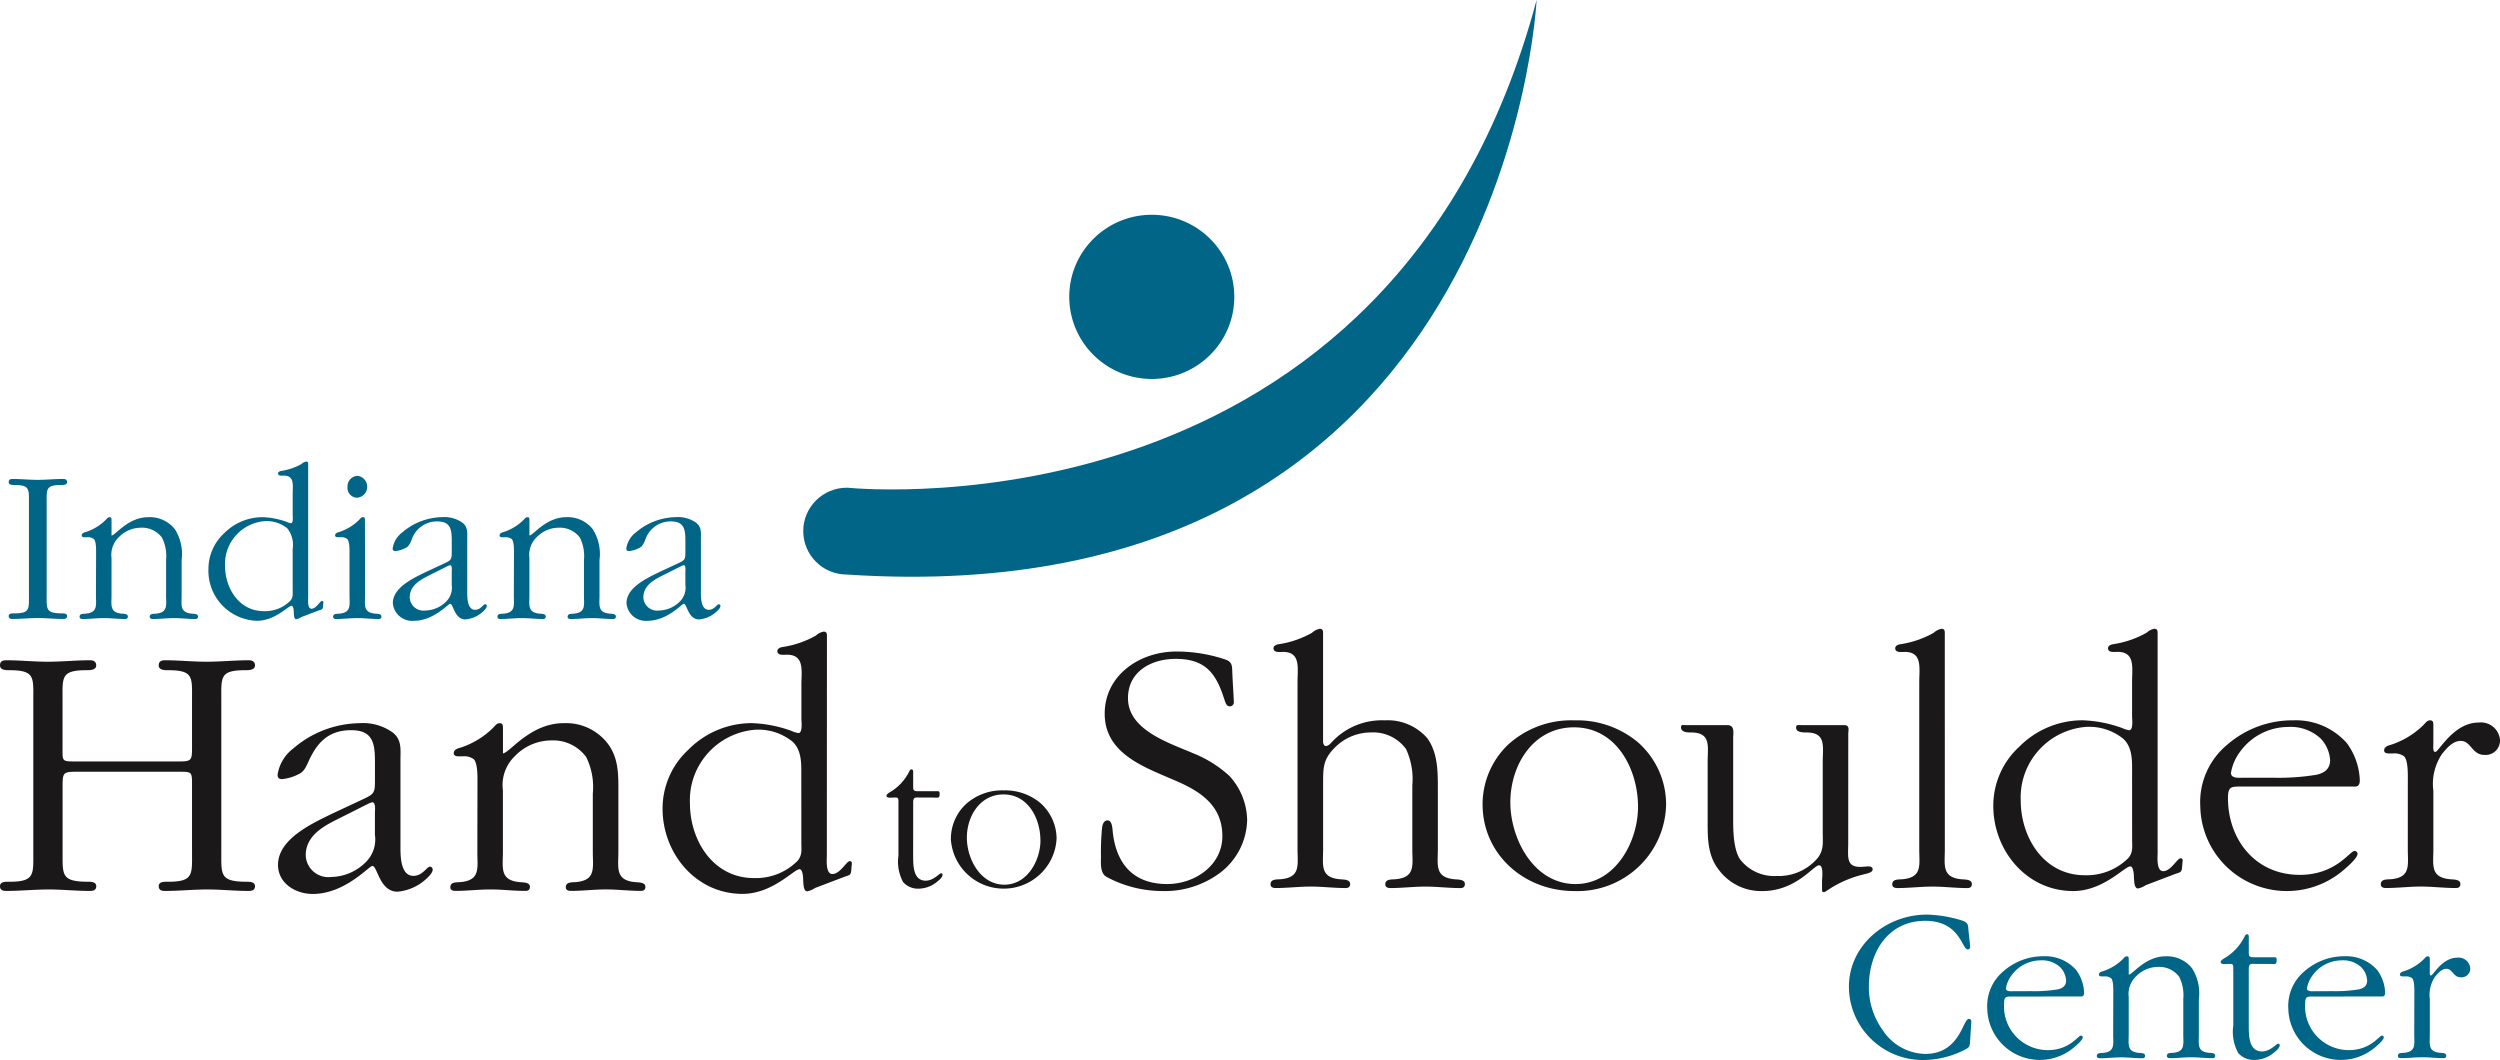
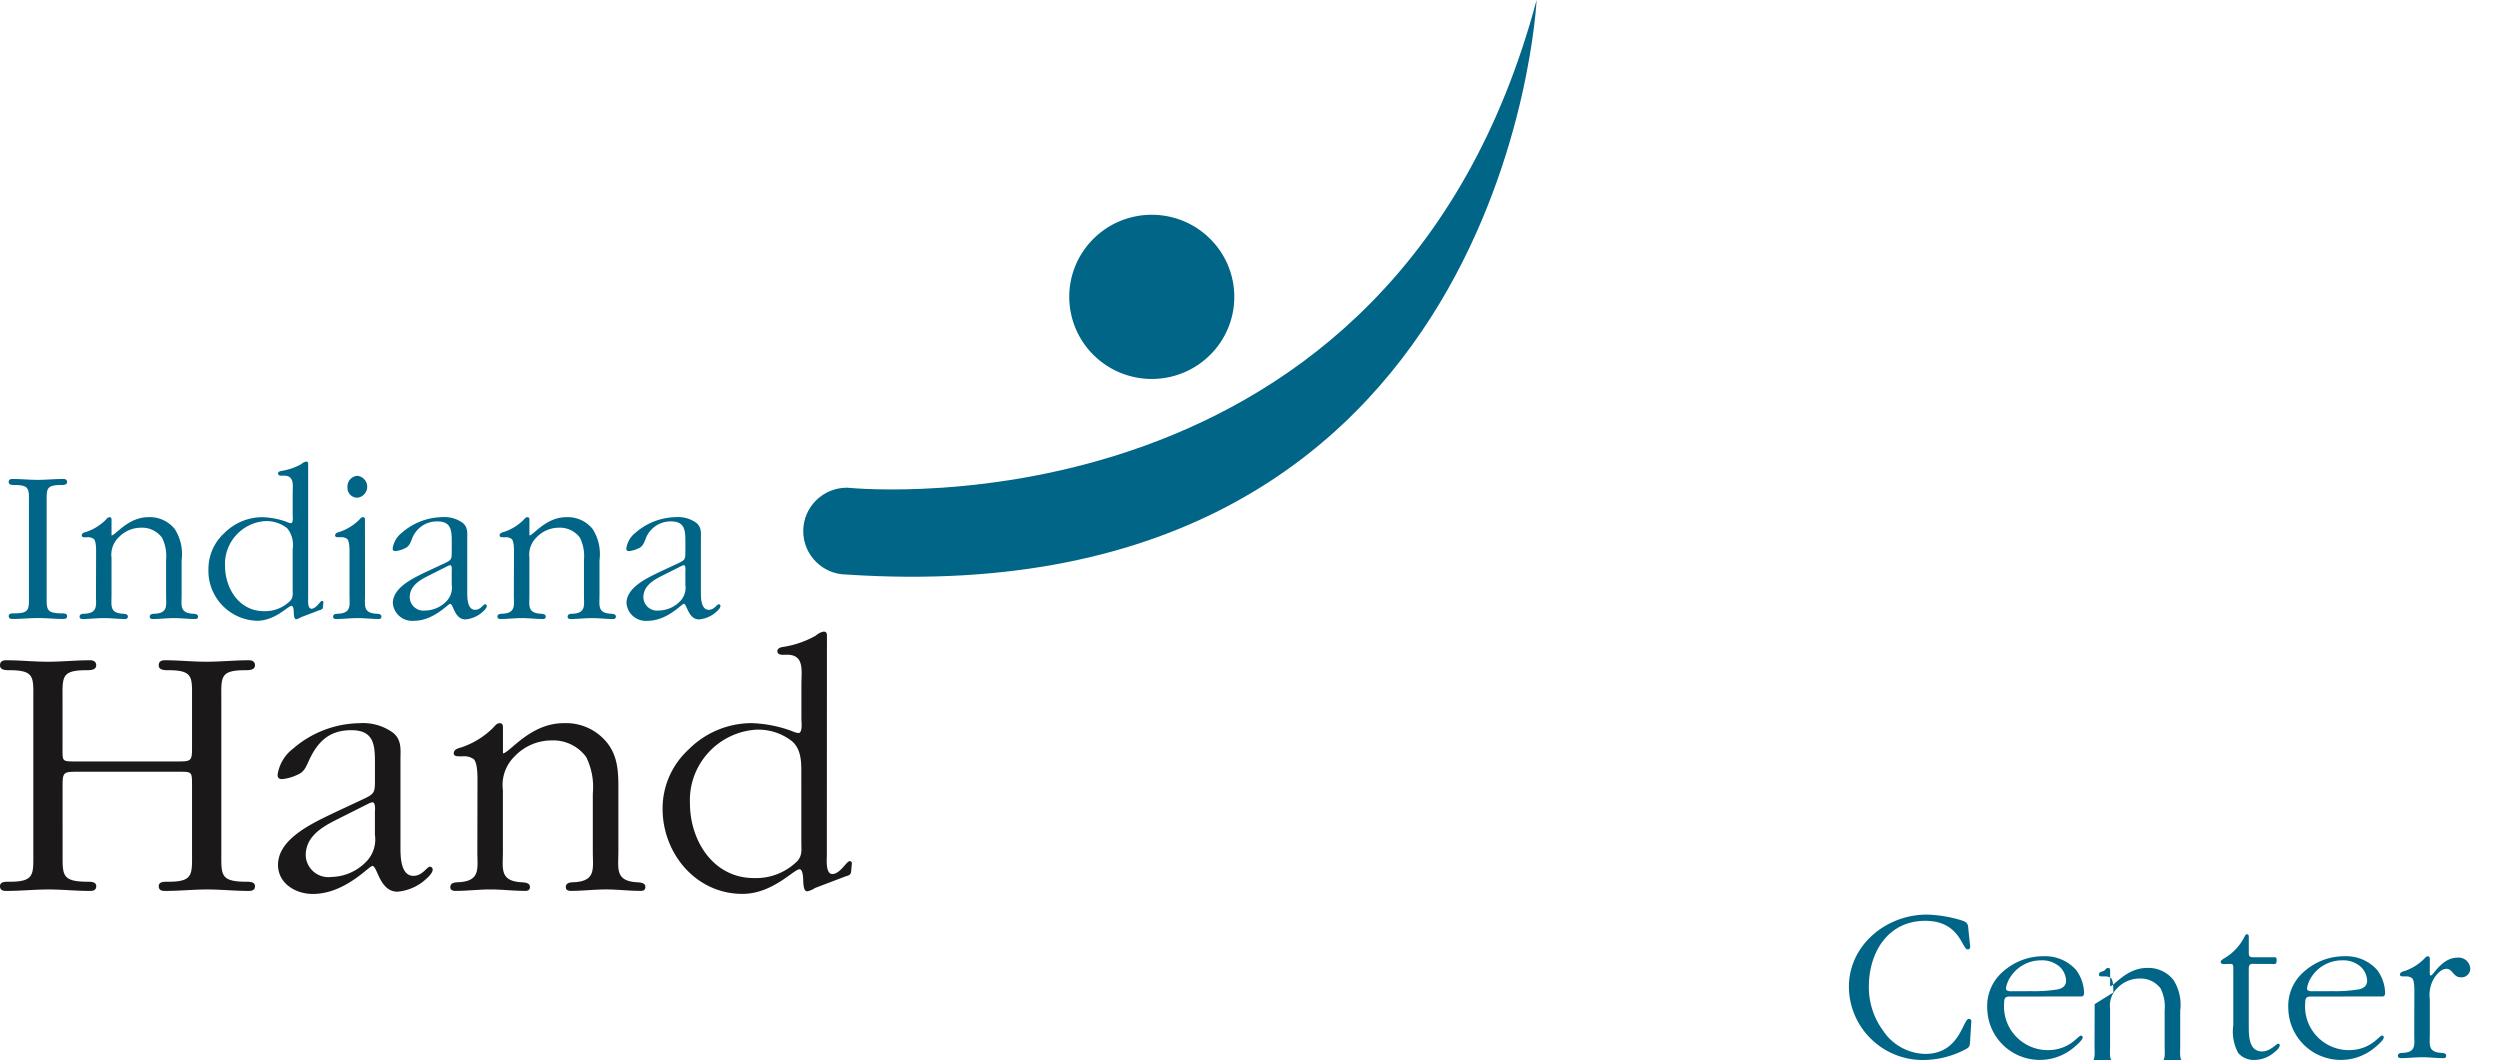
<svg xmlns="http://www.w3.org/2000/svg" width="250" height="106" viewBox="0 0 250 106">
  <g fill="none">
    <path d="M115.186 37.896c4.556-.005 8.246-3.681 8.243-8.214-.002-4.532-3.697-8.204-8.253-8.203-4.555 0-8.249 3.674-8.25 8.206a8.19 8.19 0 0 0 2.42 5.808 8.276 8.276 0 0 0 5.84 2.403z" fill="#006586" />
    <path d="M84.73 48.77h-.04c-2.411 0-4.366 1.944-4.366 4.343s1.955 4.343 4.366 4.343C150.746 61.806 153.66 0 153.66 0c-14.336 53.68-67.224 48.942-68.93 48.77z" fill="#006586" />
-     <path d="M115.837 77.331c-2.701-1.177-5.367-2.684-5.367-5.96 0-3.863 3.52-6.217 7.14-6.217a15.22 15.22 0 0 1 4.959.81c.704.256.63.7.666 1.361.037.957.111 1.913.148 2.87a.399.399 0 0 1-.407.441c-.407 0-.48-.588-.592-.846-.814-2.538-1.924-3.902-4.811-3.902-2.442 0-4.775 1.252-4.775 3.938 0 3.163 4.07 4.452 6.477 5.482 1.35.533 2.59 1.306 3.663 2.28a6.704 6.704 0 0 1 1.777 4.378 6.802 6.802 0 0 1-2.59 5.225 9.223 9.223 0 0 1-5.921 1.913 11.797 11.797 0 0 1-5.588-1.437c-.63-.4-.519-1.4-.519-2.06-.018-.946.02-1.892.112-2.833.037-.294.148-.736.555-.736.48 0 .48.92.517 1.215.37 3.163 2.074 5.151 5.44 5.151 2.775 0 5.515-1.877 5.515-4.783 0-2.944-1.998-4.379-4.515-5.481l-1.884-.81zm16.47-3.09c.037.183.111.368.301.368a.89.89 0 0 0 .445-.258 6.818 6.818 0 0 1 5.402-2.317 5.264 5.264 0 0 1 4.257 1.766c1.106 1.509 1.073 3.457 1.073 5.261v5.85c0 1.582-.333 2.832 1.667 3.016.369.037 1.035 0 1.035.48 0 .293-.185.4-.443.4-1.184 0-2.368-.148-3.479-.148-1.183 0-2.369.147-3.52.147-.259 0-.516-.073-.516-.368 0-.552.628-.478 1.035-.515 1.999-.184 1.667-1.435 1.667-3.016v-6.365a7.108 7.108 0 0 0-.63-3.643 4.073 4.073 0 0 0-3.52-1.655 5.088 5.088 0 0 0-3.663 1.582c-1.073 1.1-1.106 1.914-1.106 3.386v6.696c0 1.582-.333 2.832 1.666 3.016.37.037 1.036 0 1.036.48 0 .293-.186.4-.444.4-1.184 0-2.369-.148-3.48-.148-1.183 0-2.368.147-3.52.147-.258 0-.517-.073-.517-.368 0-.552.63-.478 1.036-.515 1.998-.184 1.665-1.435 1.665-3.016V68.17c0-1.36.333-2.979-1.443-2.979-.334 0-.962.11-.962-.368 0-.257.301-.368.518-.4a9.703 9.703 0 0 0 3.33-1.142c.216-.203.485-.342.777-.4.37 0 .333.294.333.587v10.773zm15.951 6.182a8.27 8.27 0 0 1 2.515-5.924 9.36 9.36 0 0 1 6.661-2.464 9.527 9.527 0 0 1 6.29 2.133 8.279 8.279 0 0 1 2.887 6.255 8.805 8.805 0 0 1-2.757 6.258 8.898 8.898 0 0 1-6.42 2.425c-4.993 0-9.176-3.644-9.176-8.683zm15.544.257c0-3.716-2.112-7.947-6.402-7.947-4.071 0-6.365 3.753-6.365 7.504 0 3.641 2.332 8.168 6.513 8.168 3.996.001 6.254-4.23 6.254-7.725zm21.021 3.568c0 1.436-.295 2.577 1.482 2.429l.48-.037c.222 0 .481.037.481.295 0 .33-.554.4-.776.478-1.32.297-2.575.834-3.699 1.584-.072.037-.295.22-.402.22-.185 0-.185-.11-.185-.294v-.884c0-.184.185-1.509-.302-1.509-.554 0-2.294 2.577-5.662 2.577a5.276 5.276 0 0 1-4.368-2.135c-1.183-1.509-1.106-3.384-1.106-5.188v-5.593c0-1.546.371-2.944-1.665-2.944-.332 0-.999 0-.999-.515 0-.295.185-.22.48-.22h4.146c.777 0 .59.772.59 1.325v7.946c0 1.215 0 3.055.667 4.121a4.296 4.296 0 0 0 3.7 1.693 5.085 5.085 0 0 0 3.96-1.656c.777-.846.629-1.693.629-2.722v-7.028c0-1.546.37-2.944-1.63-2.944-.332 0-1.035 0-1.035-.479 0-.33.222-.257.517-.257h4.293c.592 0 .407.515.407.92l-.003 10.817zm9.66.663c0 1.582-.333 2.832 1.666 3.016.37.037 1.036 0 1.036.48 0 .293-.185.4-.444.4-1.184 0-2.369-.148-3.48-.148-1.183 0-2.367.147-3.519.147-.257 0-.517-.073-.517-.368 0-.552.629-.478 1.036-.515 2-.184 1.665-1.435 1.665-3.016V68.17c0-1.36.334-2.979-1.444-2.979-.333 0-.961.11-.961-.368 0-.257.296-.368.518-.4a9.71 9.71 0 0 0 3.33-1.142c.216-.203.485-.342.777-.4.37 0 .333.294.333.587l.004 21.443zm21.28.33c0 .401-.148 1.877.554 1.877.777 0 1.408-1.289 1.74-1.289.258 0 .22.295.185.442l-.038.479c-.037.479-.185.479-.63.625l-2.997 1.141a2.067 2.067 0 0 1-.776.331c-.408 0-.37-.81-.408-1.031 0-.146 0-1.177-.369-1.177-.555 0-2.702 2.466-5.699 2.466-4.7 0-7.995-4.085-7.995-8.504a7.997 7.997 0 0 1 2.592-5.924 8.907 8.907 0 0 1 6.327-2.648c1.353.047 2.69.308 3.96.772.224.107.46.181.705.221.442 0 .294-1.14.294-1.361v-3.495c0-1.36.333-2.979-1.444-2.979-.332 0-.961.11-.961-.368 0-.257.301-.368.519-.4a9.705 9.705 0 0 0 3.33-1.142c.216-.203.485-.342.777-.4.369 0 .333.294.333.587v21.778zm-2.555-7.947c0-1.14.075-2.538-.887-3.42a5.425 5.425 0 0 0-3.811-1.178c-3.774.354-6.605 3.59-6.436 7.358 0 3.678 2.295 7.469 6.402 7.469a5.878 5.878 0 0 0 4.367-1.73c.48-.588.37-1.1.37-1.84l-.005-6.659zm11.105 1.362c-1.148 0-1.518-.073-1.518 1.14 0 4.121 2.702 7.69 7.18 7.69 3.627 0 4.997-2.39 5.477-2.39a.292.292 0 0 1 .301.293c0 .442-1.183 1.436-1.444 1.656a8.698 8.698 0 0 1-9.179 1.299 8.616 8.616 0 0 1-5.101-7.702 7.449 7.449 0 0 1 2.664-6.145 9.94 9.94 0 0 1 6.661-2.464 6.797 6.797 0 0 1 5.33 2.28 6.634 6.634 0 0 1 1.296 3.717c0 .293-.075.625-.445.625l-11.222.001zm3.035-.882a23.567 23.567 0 0 0 4.293-.296c.814-.184 1.37-.589 1.37-1.472a3.443 3.443 0 0 0-.962-2.17 4.392 4.392 0 0 0-3.218-1.14 5.956 5.956 0 0 0-4.812 2.463 4.838 4.838 0 0 0-.924 2.133c0 .59.852.48 1.258.48l2.995.002zm13.434.218c0-.516.037-1.95-.37-2.355a1.598 1.598 0 0 0-1.073-.293h-.48c-.222 0-.445-.075-.445-.295 0-.442.52-.516.851-.627a8.301 8.301 0 0 0 3.071-1.913c.185-.184.37-.478.667-.478.37 0 .332.331.332.59v1.8c0 .148-.073.773.185.773.37 0 1.81-2.942 4.368-2.942a1.918 1.918 0 0 1 1.434.435c.399.333.644.814.678 1.33.013.409-.15.803-.446 1.084-.297.281-.7.423-1.11.39-1.257 0-1.332-1.401-2.369-1.401-.813 0-1.442.772-1.886 1.325a5.362 5.362 0 0 0-.852 3.68v5.812c0 1.582-.332 2.832 1.666 3.016.37.037 1.036 0 1.036.48 0 .293-.185.4-.443.4-1.184 0-2.369-.148-3.48-.148-1.184 0-2.368.147-3.52.147-.258 0-.518-.073-.518-.368 0-.552.63-.478 1.037-.515 1.997-.184 1.665-1.435 1.665-3.016l.002-6.911z" fill="#1A1818" />
    <path d="M6.26 85.121c0 2.355-.149 3.017 2.405 3.054.333 0 .961-.037.961.441 0 .4-.301.478-.628.478-1.408 0-2.739-.147-4.146-.147s-2.816.147-4.223.147c-.333 0-.629-.073-.629-.478 0-.478.592-.44.924-.44 2.592 0 2.407-.737 2.407-3.054V70.036c0-2.318.185-3.016-2.407-3.016-.332 0-.924 0-.924-.48 0-.4.258-.514.629-.514 1.407 0 2.739.147 4.145.147 1.406 0 2.816-.147 4.219-.147.332 0 .628.11.628.514 0 .48-.628.48-.961.48-2.59 0-2.406.7-2.406 3.016v4.746c0 1.362-.074 1.362 1.296 1.362h10.358c1.22 0 1.295-.11 1.295-1.362v-4.746c0-2.318.186-3.016-2.405-3.016-.333 0-.925 0-.925-.48 0-.4.258-.514.628-.514 1.408 0 2.738.147 4.145.147 1.407 0 2.816-.147 4.224-.147.333 0 .629.11.629.514 0 .48-.629.48-.962.48-2.591 0-2.405.7-2.405 3.016v15.086c0 2.354-.15 3.016 2.405 3.053.333 0 .962-.037.962.441 0 .4-.296.478-.629.478-1.408 0-2.738-.147-4.145-.147-1.407 0-2.816.147-4.224.147-.333 0-.628-.073-.628-.478 0-.478.59-.44.925-.44 2.591 0 2.405-.737 2.405-3.054v-6.587c0-1.36 0-1.36-1.295-1.36H7.666c-1.295 0-1.408.073-1.408 1.36l.001 6.587zm29.865-5.115c1.333-.625 1.37-.662 1.37-2.06v-1.618c0-1.801-.073-3.31-2.368-3.31-2.259 0-3.405 1.214-4.257 3.09-.259.551-.444 1.067-1.036 1.323a4.682 4.682 0 0 1-1.592.48c-.296 0-.482-.075-.482-.443a4.037 4.037 0 0 1 1.555-2.61 10.373 10.373 0 0 1 6.624-2.539 5.116 5.116 0 0 1 3.368.956c.888.737.74 1.693.74 2.686v8.683c0 .809-.038 2.943 1.295 2.943.925 0 1.332-.92 1.665-.92a.285.285 0 0 1 .26.294c0 .4-.63.92-.89 1.141a4.88 4.88 0 0 1-2.626 1.068c-1.81 0-1.998-2.576-2.514-2.576-.333 0-2.739 2.802-5.959 2.802-1.738 0-3.477-1.069-3.477-2.908 0-2.61 3.442-4.157 5.476-5.15l2.848-1.332zm-2.664 2.06c-1.443.737-2.887 1.693-2.887 3.459.018.636.306 1.235.793 1.649a2.273 2.273 0 0 0 1.76.522 4.992 4.992 0 0 0 3.44-1.47 3.191 3.191 0 0 0 .924-2.76v-2.207c0-.147.11-1.031-.26-1.031a1.822 1.822 0 0 0-.407.148l-3.363 1.69zm14.287-3.788c0-.516.036-1.95-.37-2.355a1.597 1.597 0 0 0-1.073-.293h-.486c-.222 0-.444-.075-.444-.295 0-.442.519-.516.851-.627a8.292 8.292 0 0 0 3.07-1.913c.187-.184.37-.478.667-.478.37 0 .333.331.333.59v2.427c.629 0 2.703-3.017 6.068-3.017a5.26 5.26 0 0 1 4.368 1.986c1.184 1.509 1.106 3.311 1.106 5.078v5.813c0 1.582-.334 2.832 1.666 3.017.37.036 1.036 0 1.036.478 0 .294-.185.4-.443.4-1.185 0-2.37-.147-3.48-.147-1.183 0-2.368.147-3.52.147-.259 0-.517-.073-.517-.368 0-.55.628-.478 1.036-.514 1.999-.185 1.666-1.436 1.666-3.017v-5.85a6.764 6.764 0 0 0-.666-3.641 4.095 4.095 0 0 0-3.48-1.656 5.08 5.08 0 0 0-3.662 1.583 3.99 3.99 0 0 0-1.184 3.383v6.186c0 1.582-.333 2.832 1.666 3.017.37.036 1.037 0 1.037.478 0 .294-.187.4-.445.4-1.184 0-2.368-.147-3.478-.147-1.184 0-2.369.147-3.52.147-.259 0-.517-.073-.517-.368 0-.55.628-.478 1.036-.514 1.998-.185 1.666-1.436 1.666-3.017l.013-6.913zm34.936 7.248c0 .4-.148 1.876.556 1.876.776 0 1.408-1.289 1.738-1.289.26 0 .223.295.186.442l-.037.479c-.038.479-.186.479-.629.625L81.5 88.8a2.077 2.077 0 0 1-.777.331c-.403 0-.37-.81-.403-1.03 0-.147 0-1.178-.37-1.178-.555 0-2.7 2.466-5.699 2.466-4.7 0-7.993-4.085-7.993-8.504a7.996 7.996 0 0 1 2.59-5.924 8.908 8.908 0 0 1 6.327-2.648c1.353.047 2.69.308 3.96.772.223.107.46.182.705.221.444 0 .301-1.14.301-1.361V68.45c0-1.36.334-2.979-1.443-2.979-.333 0-.961.11-.961-.368 0-.257.295-.367.516-.4a9.707 9.707 0 0 0 3.332-1.142c.215-.203.484-.342.776-.4.37 0 .333.294.333.587l-.01 21.778zm-2.554-7.948c0-1.14.075-2.538-.887-3.42a5.428 5.428 0 0 0-3.812-1.178c-3.774.354-6.605 3.59-6.436 7.358 0 3.678 2.294 7.469 6.402 7.469a5.875 5.875 0 0 0 4.367-1.73c.481-.588.37-1.1.37-1.84l-.004-6.659z" fill="#1A1818" />
    <path d="M2.892 50.332c0-1.407.112-1.832-1.46-1.832-.201 0-.562 0-.562-.291 0-.245.158-.312.382-.312.853 0 1.662.089 2.514.089.853 0 1.71-.09 2.562-.09.2 0 .382.068.382.313 0 .291-.382.291-.584.291-1.573 0-1.46.425-1.46 1.832v9.15c0 1.43-.09 1.833 1.46 1.855.2 0 .584-.022.584.267 0 .246-.18.291-.382.291-.854 0-1.663-.09-2.514-.09-.852 0-1.71.09-2.56.09-.202 0-.383-.045-.383-.291 0-.29.36-.267.562-.267 1.572 0 1.46-.446 1.46-1.854v-9.151zm6.718 5.002c0-.313.022-1.183-.225-1.43a.964.964 0 0 0-.652-.179h-.292c-.135 0-.269-.045-.269-.179 0-.268.314-.312.516-.379a5.041 5.041 0 0 0 1.864-1.16c.112-.111.225-.29.402-.29.224 0 .2.2.2.357v1.473c.382 0 1.64-1.83 3.684-1.83a3.192 3.192 0 0 1 2.65 1.205c.578.918.817 2.008.675 3.082v3.53c0 .96-.2 1.719 1.011 1.83.225.022.629 0 .629.292 0 .178-.113.245-.269.245-.719 0-1.437-.09-2.112-.09-.719 0-1.437.09-2.134.09-.158 0-.314-.045-.314-.223 0-.334.382-.291.629-.312 1.213-.112 1.006-.872 1.006-1.831v-3.554a4.111 4.111 0 0 0-.403-2.21 2.487 2.487 0 0 0-2.112-1.001 3.085 3.085 0 0 0-2.222.96 2.42 2.42 0 0 0-.72 2.054v3.749c0 .96-.2 1.719 1.007 1.83.225.022.628 0 .628.292 0 .178-.113.245-.268.245-.72 0-1.437-.09-2.112-.09-.72 0-1.437.09-2.135.09-.158 0-.314-.045-.314-.223 0-.334.381-.291.628-.312 1.213-.112 1.011-.872 1.011-1.831l.013-4.2zm21.207 4.399c0 .246-.09 1.14.337 1.14.472 0 .853-.783 1.056-.783.157 0 .134.18.112.27l-.022.29c-.022.29-.113.29-.382.379l-1.82.693a1.257 1.257 0 0 1-.472.2c-.246 0-.224-.491-.246-.625 0-.09 0-.714-.226-.714-.337 0-1.64 1.496-3.46 1.496a5.032 5.032 0 0 1-3.499-1.58 4.98 4.98 0 0 1-1.351-3.578 4.85 4.85 0 0 1 1.572-3.596 5.402 5.402 0 0 1 3.842-1.608 7.803 7.803 0 0 1 2.404.469c.134.065.278.11.426.134.27 0 .18-.693.18-.827v-2.12c0-.827.201-1.81-.876-1.81-.201 0-.584.068-.584-.222 0-.157.179-.224.314-.246a5.873 5.873 0 0 0 2.02-.692.963.963 0 0 1 .474-.246c.225 0 .2.18.2.358v13.218zm-1.55-4.824a2.652 2.652 0 0 0-.54-2.077 3.297 3.297 0 0 0-2.313-.714c-2.29.214-4.01 2.177-3.91 4.464 0 2.233 1.395 4.534 3.888 4.534a3.565 3.565 0 0 0 2.65-1.05c.291-.358.225-.67.225-1.117v-4.04zm7.235 4.624c0 .96-.201 1.719 1.01 1.83.226.022.629 0 .629.292 0 .178-.113.245-.27.245-.719 0-1.437-.09-2.111-.09-.72 0-1.438.09-2.134.09-.158 0-.315-.045-.315-.223 0-.334.382-.291.628-.312 1.214-.112 1.011-.872 1.011-1.831v-4.202c0-.313.022-1.183-.225-1.43a.963.963 0 0 0-.652-.179h-.292c-.134 0-.27-.045-.27-.179 0-.268.316-.312.518-.379a5.048 5.048 0 0 0 1.863-1.161c.113-.111.226-.29.403-.29.224 0 .2.2.2.357l.007 7.462zM34.75 48.701a1.055 1.055 0 0 1 1.006-1.117c.56.071.977.552.965 1.114a1.103 1.103 0 0 1-1.01 1.074.989.989 0 0 1-.715-.328.978.978 0 0 1-.246-.743zm9.592 7.68c.804-.379.832-.4.832-1.25v-.98c0-1.095-.046-2.011-1.438-2.011a2.654 2.654 0 0 0-2.582 1.875c-.158.335-.27.648-.63.8a2.845 2.845 0 0 1-.965.292c-.18 0-.293-.045-.293-.267.096-.63.434-1.2.944-1.586a6.291 6.291 0 0 1 4.022-1.54 3.098 3.098 0 0 1 2.044.58c.539.446.448 1.027.448 1.63v5.27c0 .493-.02 1.787.787 1.787.56 0 .804-.559 1.01-.559a.173.173 0 0 1 .158.18c0 .245-.382.558-.539.692a2.973 2.973 0 0 1-1.596.648c-1.1 0-1.213-1.564-1.526-1.564-.201 0-1.663 1.701-3.62 1.701a1.942 1.942 0 0 1-1.428-.442 1.922 1.922 0 0 1-.685-1.323c0-1.585 2.09-2.523 3.325-3.126l1.732-.806zm-1.617 1.252c-.875.446-1.752 1.027-1.752 2.101.011.386.186.75.48 1.001a1.38 1.38 0 0 0 1.07.318 3.025 3.025 0 0 0 2.088-.894 1.94 1.94 0 0 0 .562-1.675v-1.341c0-.09.067-.625-.157-.625-.086.02-.17.05-.248.089l-2.043 1.026zm8.672-2.299c0-.313.022-1.183-.226-1.43a.966.966 0 0 0-.651-.179h-.293c-.135 0-.268-.045-.268-.179 0-.268.313-.312.515-.379a5.051 5.051 0 0 0 1.866-1.16c.112-.111.224-.29.402-.29.225 0 .201.2.201.357v1.473c.381 0 1.64-1.83 3.684-1.83a3.19 3.19 0 0 1 2.65 1.205c.577.919.816 2.008.674 3.082v3.53c0 .96-.201 1.719 1.01 1.83.226.022.629 0 .629.292 0 .178-.113.245-.268.245-.72 0-1.438-.09-2.112-.09-.72 0-1.437.09-2.134.09-.158 0-.314-.045-.314-.223 0-.334.381-.291.628-.312 1.213-.112 1.006-.872 1.006-1.831v-3.554a4.111 4.111 0 0 0-.402-2.21 2.487 2.487 0 0 0-2.112-1.001 3.085 3.085 0 0 0-2.223.96 2.42 2.42 0 0 0-.719 2.054v3.749c0 .96-.2 1.719 1.006 1.83.225.022.629 0 .629.292 0 .178-.112.245-.269.245-.72 0-1.437-.09-2.112-.09-.719 0-1.437.09-2.135.09-.158 0-.314-.045-.314-.223 0-.334.381-.291.629-.312 1.214-.112 1.01-.872 1.01-1.831l.014-4.2zm16.31 1.048c.804-.38.831-.4.831-1.251v-.98c0-1.095-.045-2.011-1.437-2.011a2.655 2.655 0 0 0-2.583 1.875c-.158.335-.269.648-.629.8a2.85 2.85 0 0 1-.966.292c-.18 0-.292-.045-.292-.267.095-.63.434-1.2.943-1.586a6.295 6.295 0 0 1 4.023-1.54 3.098 3.098 0 0 1 2.043.58c.54.446.45 1.027.45 1.63v5.27c0 .493-.022 1.787.786 1.787.562 0 .805-.559 1.011-.559.092.01.16.088.157.18 0 .245-.381.558-.54.692a2.97 2.97 0 0 1-1.594.648c-1.1 0-1.213-1.564-1.528-1.564-.2 0-1.661 1.701-3.62 1.701a1.942 1.942 0 0 1-1.428-.442 1.922 1.922 0 0 1-.684-1.323c0-1.585 2.089-2.523 3.325-3.126l1.731-.806zm-1.618 1.251c-.876.446-1.751 1.027-1.751 2.101.01.386.185.75.48 1.001a1.38 1.38 0 0 0 1.07.318 3.025 3.025 0 0 0 2.088-.894 1.94 1.94 0 0 0 .561-1.675v-1.341c0-.09.068-.625-.158-.625a1.08 1.08 0 0 0-.246.089l-2.044 1.026z" fill="#006586" />
-     <path d="M91.316 85.588c0 .91-.022 2.48 1.257 2.48.789 0 1.365-.743 1.536-.743a.16.16 0 0 1 .149.15c0 .21-.277.486-.426.593a2.976 2.976 0 0 1-1.983.8 1.977 1.977 0 0 1-1.535-.658 4.26 4.26 0 0 1-.47-2.626v-5.447c0-.445-.126-.382-.531-.382-.107 0-.661.085-.661-.169 0-.148.149-.233.255-.317a4.933 4.933 0 0 0 2.026-2.14c.042-.085.106-.191.213-.191.149 0 .171.127.171.254v1.5c0 .276.041.401.34.425h2.113c.192 0 .192.127.192.3 0 .444-.17.34-.66.34h-1.195c-.491 0-.788-.128-.788.465l-.004 5.367zm3.774-1.716a4.763 4.763 0 0 1 1.45-3.412 5.395 5.395 0 0 1 3.836-1.422 5.484 5.484 0 0 1 3.62 1.23 4.769 4.769 0 0 1 1.662 3.601c-.145 2.799-2.469 4.994-5.286 4.994-2.817 0-5.14-2.195-5.286-4.994l.004.002zm8.95.148c0-2.14-1.214-4.577-3.686-4.577-2.344 0-3.667 2.162-3.667 4.324 0 2.101 1.343 4.702 3.751 4.702 2.301.001 3.609-2.436 3.609-4.449h-.006z" fill="#1A1818" />
-     <path d="M197.017 94.649c0 .18-.067.292-.247.292-.584 0-.763-2.859-4.246-2.859-3.773 0-5.638 3.217-5.638 6.565a7.31 7.31 0 0 0 1.393 4.377 5.19 5.19 0 0 0 4.245 2.367c3.483 0 3.752-3.501 4.359-3.501a.239.239 0 0 1 .247.29l-.113 1.809c-.045.693-.022.737-.719 1.072a9.12 9.12 0 0 1-4.066.939c-4.05-.029-7.324-3.295-7.341-7.325 0-4.132 3.684-7.214 7.795-7.214 1.205.032 2.4.234 3.548.6.652.223.562.514.63 1.139l.153 1.45zm4.315 5.004c-.696 0-.922-.046-.922.692a4.35 4.35 0 0 0 1.162 3.274 4.397 4.397 0 0 0 3.197 1.394c2.2 0 3.032-1.452 3.324-1.452a.177.177 0 0 1 .18.178c0 .27-.72.873-.876 1a5.28 5.28 0 0 1-5.573.791 5.23 5.23 0 0 1-3.098-4.675 4.518 4.518 0 0 1 1.617-3.73 6.035 6.035 0 0 1 4.044-1.501 4.123 4.123 0 0 1 3.234 1.386 4.02 4.02 0 0 1 .787 2.256c0 .179-.045.38-.269.38l-6.807.007zm1.842-.537c.872.02 1.744-.04 2.606-.179.494-.11.831-.357.831-.892a2.087 2.087 0 0 0-.584-1.318 2.665 2.665 0 0 0-1.954-.692 3.614 3.614 0 0 0-2.916 1.496 2.943 2.943 0 0 0-.563 1.3c0 .357.517.29.765.29l1.815-.005zm8.156.134c0-.313.022-1.183-.225-1.43a.964.964 0 0 0-.652-.178h-.292c-.134 0-.27-.045-.27-.178 0-.268.316-.313.517-.38a5.041 5.041 0 0 0 1.863-1.163c.113-.111.226-.291.403-.291.225 0 .2.2.2.358v1.475c.383 0 1.642-1.833 3.685-1.833a3.197 3.197 0 0 1 2.651 1.206c.578.919.816 2.009.674 3.083v3.528c0 .96-.201 1.72 1.006 1.832.225.023.63 0 .63.291 0 .18-.113.246-.27.246-.72 0-1.437-.089-2.112-.089-.72 0-1.438.09-2.134.09-.158 0-.315-.047-.315-.224 0-.335.381-.29.629-.313 1.212-.112 1.01-.871 1.01-1.832v-3.547a4.104 4.104 0 0 0-.402-2.211 2.486 2.486 0 0 0-2.112-1 3.087 3.087 0 0 0-2.223.96 2.424 2.424 0 0 0-.72 2.054v3.751c0 .96-.202 1.72 1.01 1.832.226.023.63 0 .63.291 0 .18-.113.246-.27.246-.719 0-1.437-.089-2.112-.089-.719 0-1.437.09-2.135.09-.156 0-.313-.047-.313-.224 0-.335.38-.29.63-.313 1.212-.112 1.005-.871 1.005-1.832l.013-4.206zm13.547 3.283c0 .96-.023 2.613 1.326 2.613.831 0 1.437-.781 1.617-.781a.169.169 0 0 1 .158.156c0 .223-.293.513-.45.626a3.133 3.133 0 0 1-2.089.848 2.086 2.086 0 0 1-1.617-.69 4.494 4.494 0 0 1-.493-2.771v-5.739c0-.469-.136-.4-.563-.4-.112 0-.696.09-.696-.179 0-.156.157-.245.27-.335a5.193 5.193 0 0 0 2.134-2.256c.045-.09.113-.2.225-.2.157 0 .18.134.18.268v1.585c0 .29.045.425.36.447h2.223c.2 0 .2.133.2.313 0 .468-.18.357-.695.357h-1.258c-.517 0-.832-.134-.832.491v5.647zm6.56-2.88c-.696 0-.921-.046-.921.692a4.35 4.35 0 0 0 1.162 3.274 4.397 4.397 0 0 0 3.196 1.394c2.2 0 3.032-1.452 3.324-1.452a.177.177 0 0 1 .18.178c0 .27-.719.873-.877 1a5.28 5.28 0 0 1-5.573.792 5.23 5.23 0 0 1-3.097-4.676 4.518 4.518 0 0 1 1.617-3.73 6.033 6.033 0 0 1 4.043-1.501 4.123 4.123 0 0 1 3.235 1.386 4.02 4.02 0 0 1 .786 2.256c0 .179-.044.38-.27.38l-6.805.007zm1.842-.537c.872.02 1.744-.04 2.605-.179.494-.11.832-.357.832-.892a2.084 2.084 0 0 0-.584-1.318 2.662 2.662 0 0 0-1.953-.692 3.613 3.613 0 0 0-2.918 1.496c-.29.381-.484.828-.562 1.3 0 .357.517.29.764.29l1.815-.005zm8.156.134c0-.313.023-1.183-.226-1.43a.962.962 0 0 0-.651-.178h-.291c-.136 0-.27-.045-.27-.178 0-.268.314-.313.516-.38a5.041 5.041 0 0 0 1.864-1.162c.112-.111.225-.291.402-.291.225 0 .201.2.201.358v1.094c0 .09-.045.47.113.47.225 0 1.101-1.787 2.65-1.787a1.161 1.161 0 0 1 1.281 1.071.865.865 0 0 1-.27.658.875.875 0 0 1-.673.236c-.764 0-.805-.849-1.437-.849-.494 0-.876.469-1.146.8a3.261 3.261 0 0 0-.517 2.234v3.528c0 .96-.2 1.72 1.01 1.832.226.023.63 0 .63.291 0 .18-.112.246-.27.246-.718 0-1.436-.089-2.111-.089-.719 0-1.438.09-2.135.09-.158 0-.314-.047-.314-.224 0-.335.381-.29.629-.313 1.214-.112 1.005-.871 1.005-1.832l.01-4.195z" fill="#006586" />
+     <path d="M197.017 94.649c0 .18-.067.292-.247.292-.584 0-.763-2.859-4.246-2.859-3.773 0-5.638 3.217-5.638 6.565a7.31 7.31 0 0 0 1.393 4.377 5.19 5.19 0 0 0 4.245 2.367c3.483 0 3.752-3.501 4.359-3.501a.239.239 0 0 1 .247.29l-.113 1.809c-.045.693-.022.737-.719 1.072a9.12 9.12 0 0 1-4.066.939c-4.05-.029-7.324-3.295-7.341-7.325 0-4.132 3.684-7.214 7.795-7.214 1.205.032 2.4.234 3.548.6.652.223.562.514.63 1.139l.153 1.45zm4.315 5.004c-.696 0-.922-.046-.922.692a4.35 4.35 0 0 0 1.162 3.274 4.397 4.397 0 0 0 3.197 1.394c2.2 0 3.032-1.452 3.324-1.452a.177.177 0 0 1 .18.178c0 .27-.72.873-.876 1a5.28 5.28 0 0 1-5.573.791 5.23 5.23 0 0 1-3.098-4.675 4.518 4.518 0 0 1 1.617-3.73 6.035 6.035 0 0 1 4.044-1.501 4.123 4.123 0 0 1 3.234 1.386 4.02 4.02 0 0 1 .787 2.256c0 .179-.045.38-.269.38l-6.807.007zm1.842-.537c.872.02 1.744-.04 2.606-.179.494-.11.831-.357.831-.892a2.087 2.087 0 0 0-.584-1.318 2.665 2.665 0 0 0-1.954-.692 3.614 3.614 0 0 0-2.916 1.496 2.943 2.943 0 0 0-.563 1.3c0 .357.517.29.765.29l1.815-.005zm8.156.134c0-.313.022-1.183-.225-1.43a.964.964 0 0 0-.652-.178h-.292c-.134 0-.27-.045-.27-.178 0-.268.316-.313.517-.38c.113-.111.226-.291.403-.291.225 0 .2.2.2.358v1.475c.383 0 1.642-1.833 3.685-1.833a3.197 3.197 0 0 1 2.651 1.206c.578.919.816 2.009.674 3.083v3.528c0 .96-.201 1.72 1.006 1.832.225.023.63 0 .63.291 0 .18-.113.246-.27.246-.72 0-1.437-.089-2.112-.089-.72 0-1.438.09-2.134.09-.158 0-.315-.047-.315-.224 0-.335.381-.29.629-.313 1.212-.112 1.01-.871 1.01-1.832v-3.547a4.104 4.104 0 0 0-.402-2.211 2.486 2.486 0 0 0-2.112-1 3.087 3.087 0 0 0-2.223.96 2.424 2.424 0 0 0-.72 2.054v3.751c0 .96-.202 1.72 1.01 1.832.226.023.63 0 .63.291 0 .18-.113.246-.27.246-.719 0-1.437-.089-2.112-.089-.719 0-1.437.09-2.135.09-.156 0-.313-.047-.313-.224 0-.335.38-.29.63-.313 1.212-.112 1.005-.871 1.005-1.832l.013-4.206zm13.547 3.283c0 .96-.023 2.613 1.326 2.613.831 0 1.437-.781 1.617-.781a.169.169 0 0 1 .158.156c0 .223-.293.513-.45.626a3.133 3.133 0 0 1-2.089.848 2.086 2.086 0 0 1-1.617-.69 4.494 4.494 0 0 1-.493-2.771v-5.739c0-.469-.136-.4-.563-.4-.112 0-.696.09-.696-.179 0-.156.157-.245.27-.335a5.193 5.193 0 0 0 2.134-2.256c.045-.09.113-.2.225-.2.157 0 .18.134.18.268v1.585c0 .29.045.425.36.447h2.223c.2 0 .2.133.2.313 0 .468-.18.357-.695.357h-1.258c-.517 0-.832-.134-.832.491v5.647zm6.56-2.88c-.696 0-.921-.046-.921.692a4.35 4.35 0 0 0 1.162 3.274 4.397 4.397 0 0 0 3.196 1.394c2.2 0 3.032-1.452 3.324-1.452a.177.177 0 0 1 .18.178c0 .27-.719.873-.877 1a5.28 5.28 0 0 1-5.573.792 5.23 5.23 0 0 1-3.097-4.676 4.518 4.518 0 0 1 1.617-3.73 6.033 6.033 0 0 1 4.043-1.501 4.123 4.123 0 0 1 3.235 1.386 4.02 4.02 0 0 1 .786 2.256c0 .179-.044.38-.27.38l-6.805.007zm1.842-.537c.872.02 1.744-.04 2.605-.179.494-.11.832-.357.832-.892a2.084 2.084 0 0 0-.584-1.318 2.662 2.662 0 0 0-1.953-.692 3.613 3.613 0 0 0-2.918 1.496c-.29.381-.484.828-.562 1.3 0 .357.517.29.764.29l1.815-.005zm8.156.134c0-.313.023-1.183-.226-1.43a.962.962 0 0 0-.651-.178h-.291c-.136 0-.27-.045-.27-.178 0-.268.314-.313.516-.38a5.041 5.041 0 0 0 1.864-1.162c.112-.111.225-.291.402-.291.225 0 .201.2.201.358v1.094c0 .09-.045.47.113.47.225 0 1.101-1.787 2.65-1.787a1.161 1.161 0 0 1 1.281 1.071.865.865 0 0 1-.27.658.875.875 0 0 1-.673.236c-.764 0-.805-.849-1.437-.849-.494 0-.876.469-1.146.8a3.261 3.261 0 0 0-.517 2.234v3.528c0 .96-.2 1.72 1.01 1.832.226.023.63 0 .63.291 0 .18-.112.246-.27.246-.718 0-1.436-.089-2.111-.089-.719 0-1.438.09-2.135.09-.158 0-.314-.047-.314-.224 0-.335.381-.29.629-.313 1.214-.112 1.005-.871 1.005-1.832l.01-4.195z" fill="#006586" />
  </g>
</svg>